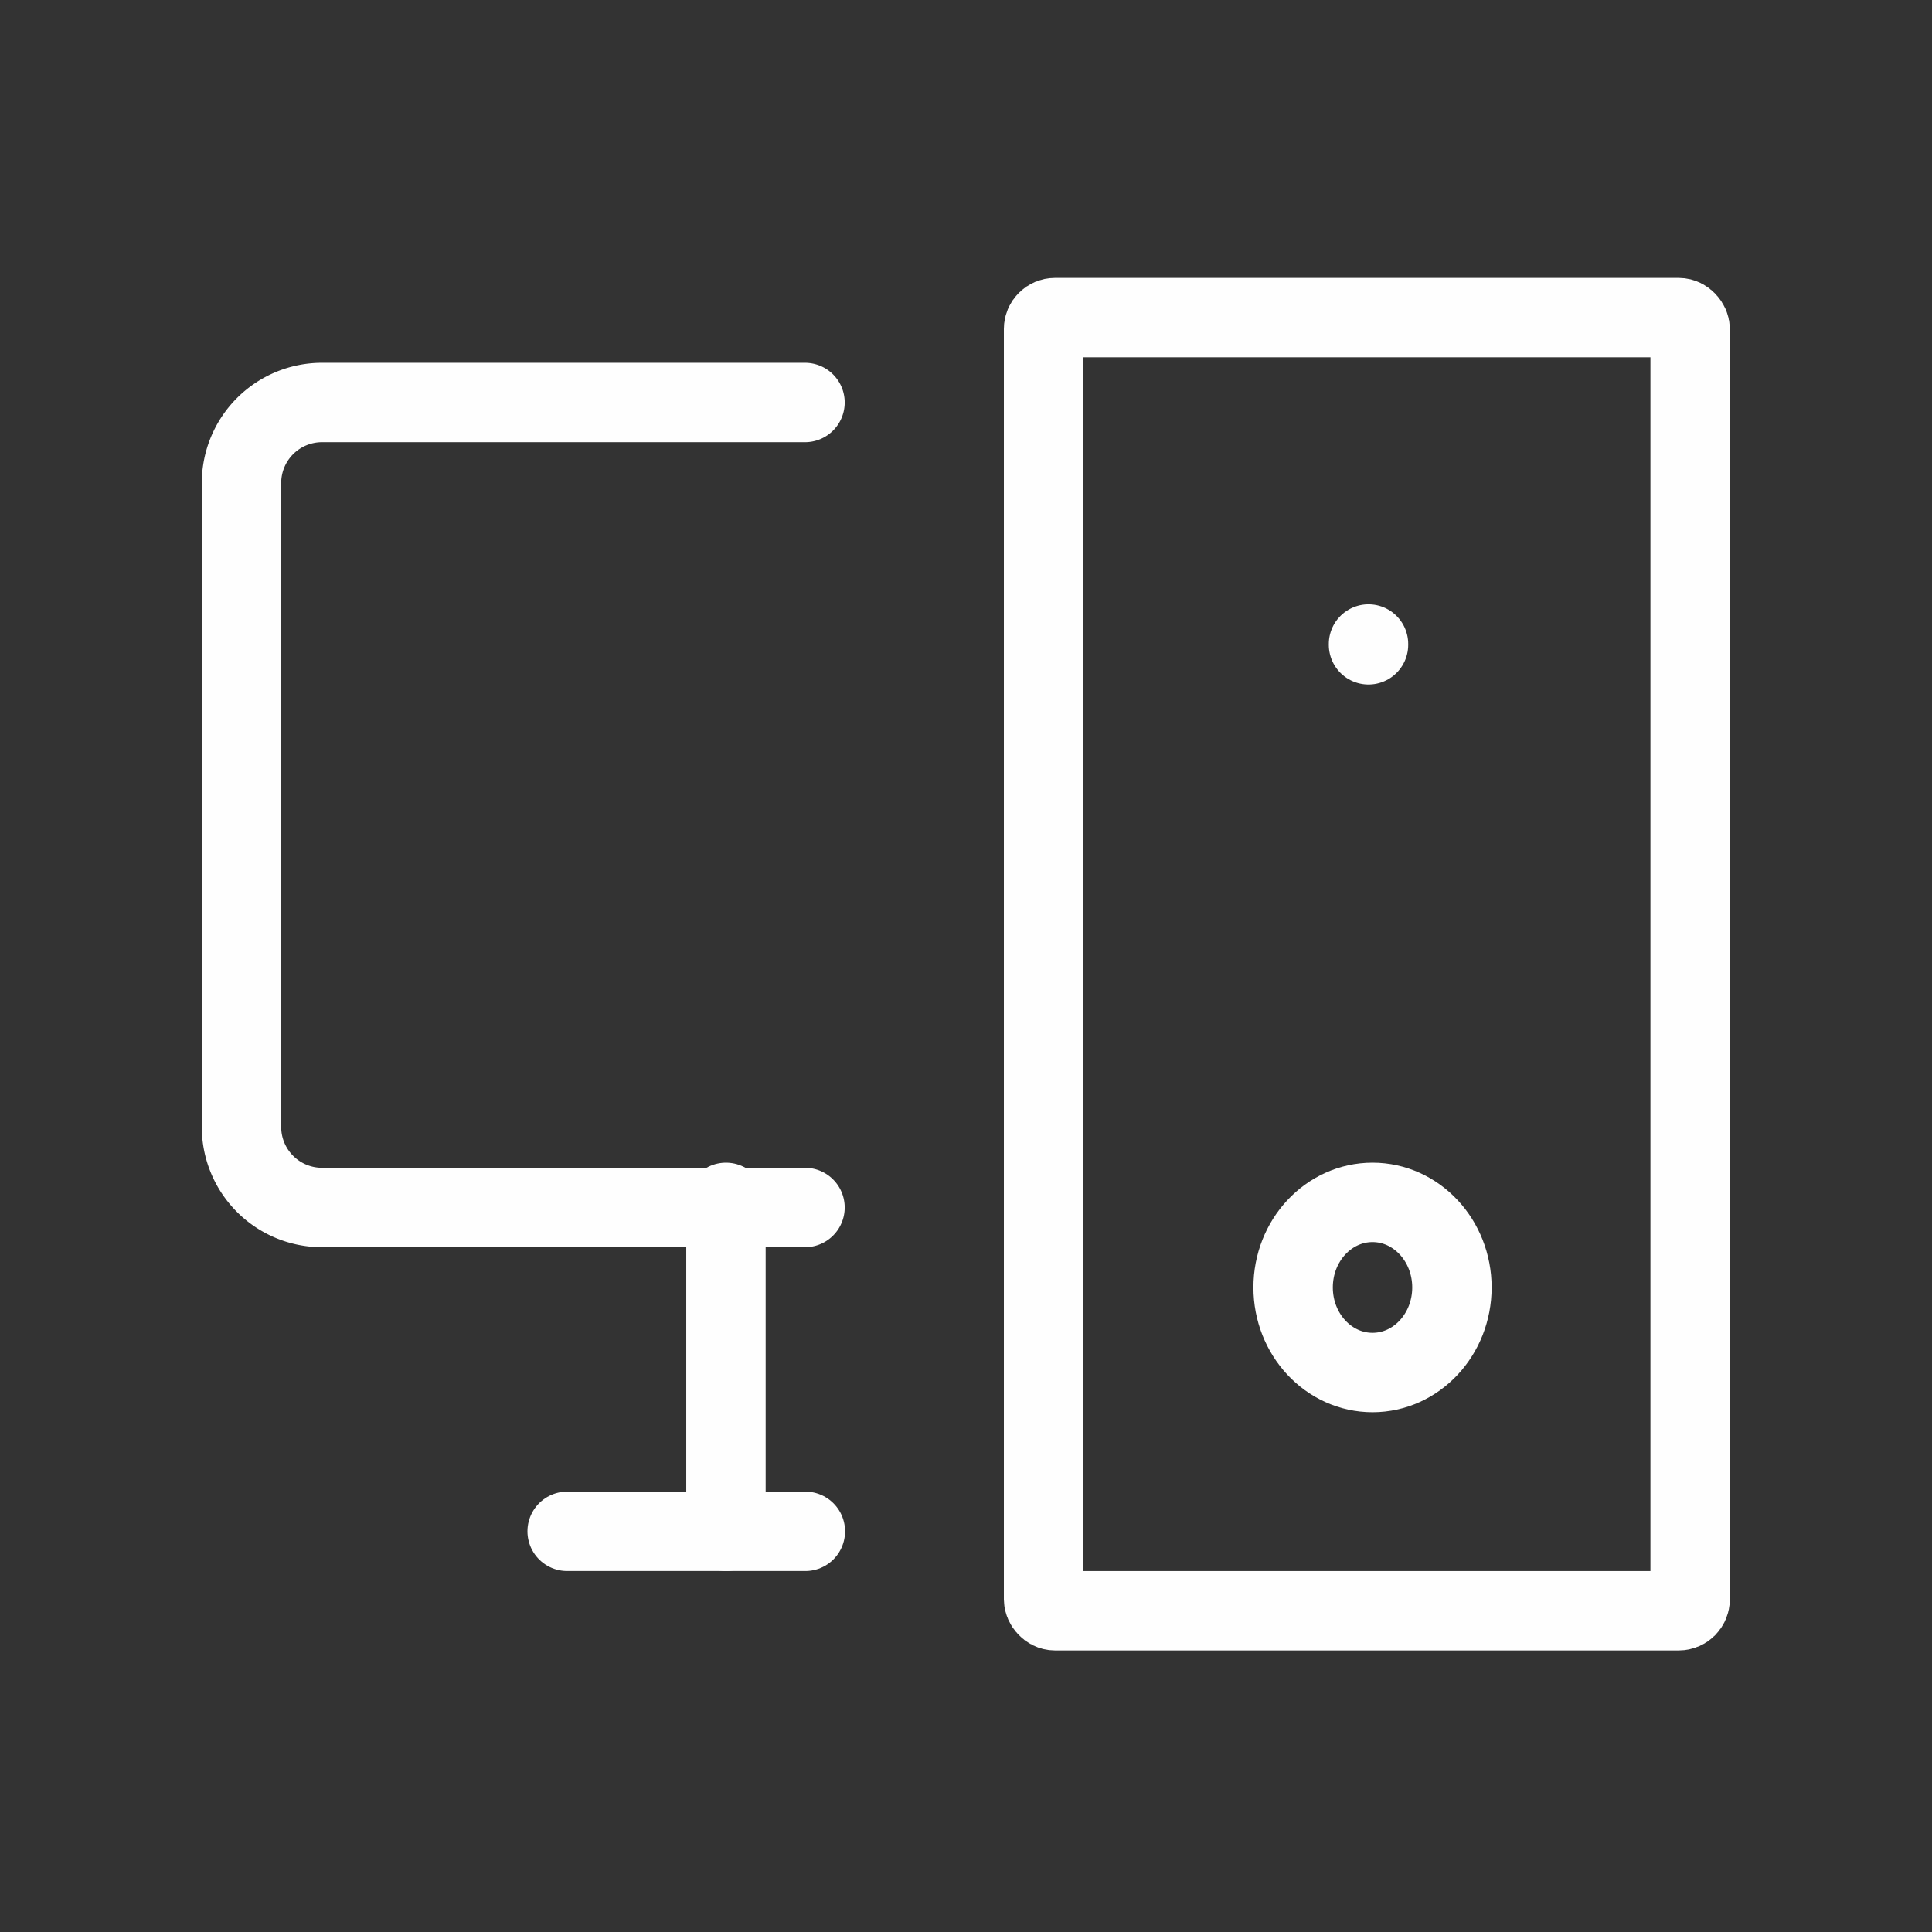
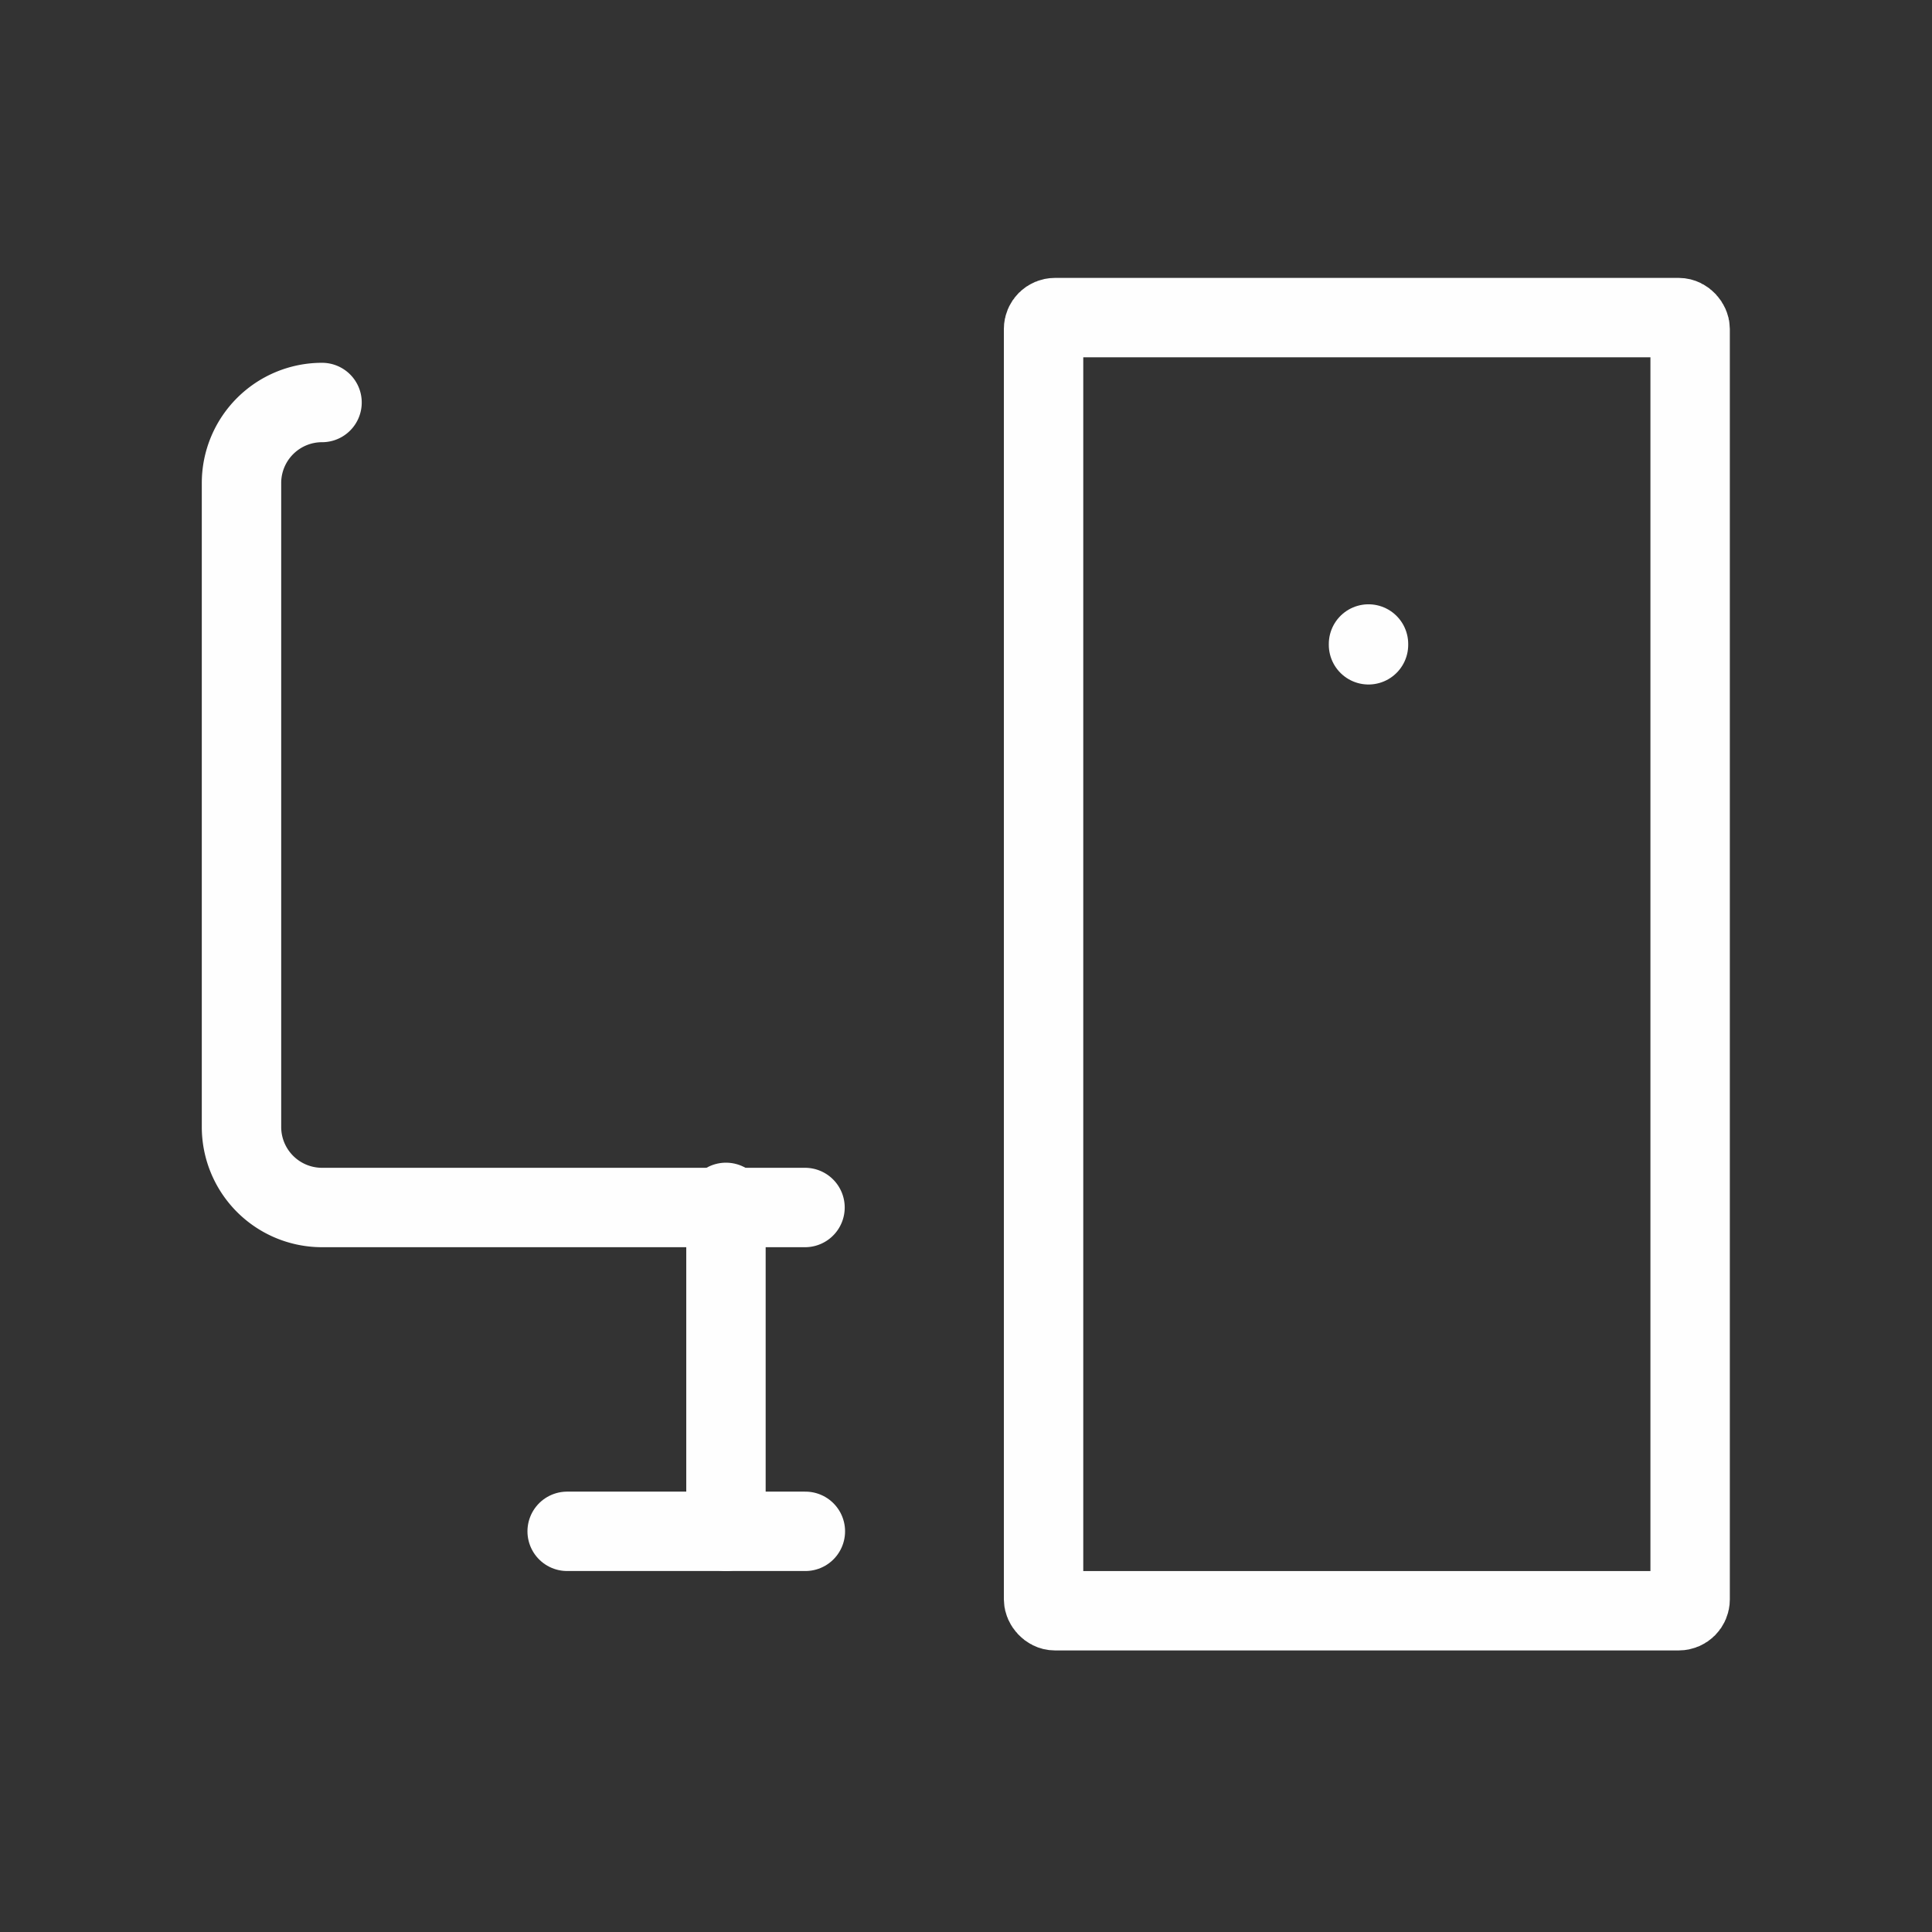
<svg xmlns="http://www.w3.org/2000/svg" width="170.323" height="170.323" viewBox="0 0 170.323 170.323">
  <rect x="0" y="0" width="170.323" height="170.323" fill="#333333" stroke="none" />
  <g id="Devices" opacity="0.995">
    <path id="Pfad_606" data-name="Pfad 606" d="M0,0H170.323V170.323H0Z" fill="none" />
-     <path id="Pfad_607" data-name="Pfad 607" d="M52.678,75.968H10.1a7.1,7.1,0,0,1-7.1-7.1V12.1A7.1,7.1,0,0,1,10.1,5H52.678" transform="translate(18.29 30.484)" fill="none" stroke="#fff" stroke-linecap="round" stroke-linejoin="round" stroke-width="7" />
+     <path id="Pfad_607" data-name="Pfad 607" d="M52.678,75.968H10.1a7.1,7.1,0,0,1-7.1-7.1V12.1A7.1,7.1,0,0,1,10.1,5" transform="translate(18.29 30.484)" fill="none" stroke="#fff" stroke-linecap="round" stroke-linejoin="round" stroke-width="7" />
    <rect id="Rechteck_189" data-name="Rechteck 189" width="57" height="114" rx="1" transform="translate(92 28)" fill="none" stroke="#fff" stroke-linecap="round" stroke-linejoin="round" stroke-width="7" />
    <line id="Linie_65" data-name="Linie 65" x2="21" transform="translate(50 135)" fill="none" stroke="#fff" stroke-linecap="round" stroke-linejoin="round" stroke-width="7" />
    <line id="Linie_66" data-name="Linie 66" y2="0.071" transform="translate(120.646 56.774)" fill="none" stroke="#fff" stroke-linecap="round" stroke-linejoin="round" stroke-width="7" />
-     <ellipse id="Ellipse_33" data-name="Ellipse 33" cx="7" cy="7.5" rx="7" ry="7.5" transform="translate(114 106)" fill="none" stroke="#fff" stroke-linecap="round" stroke-linejoin="round" stroke-width="7" />
    <line id="Linie_67" data-name="Linie 67" y2="29" transform="translate(64 106)" fill="none" stroke="#fff" stroke-linecap="round" stroke-linejoin="round" stroke-width="7" />
  </g>
</svg>